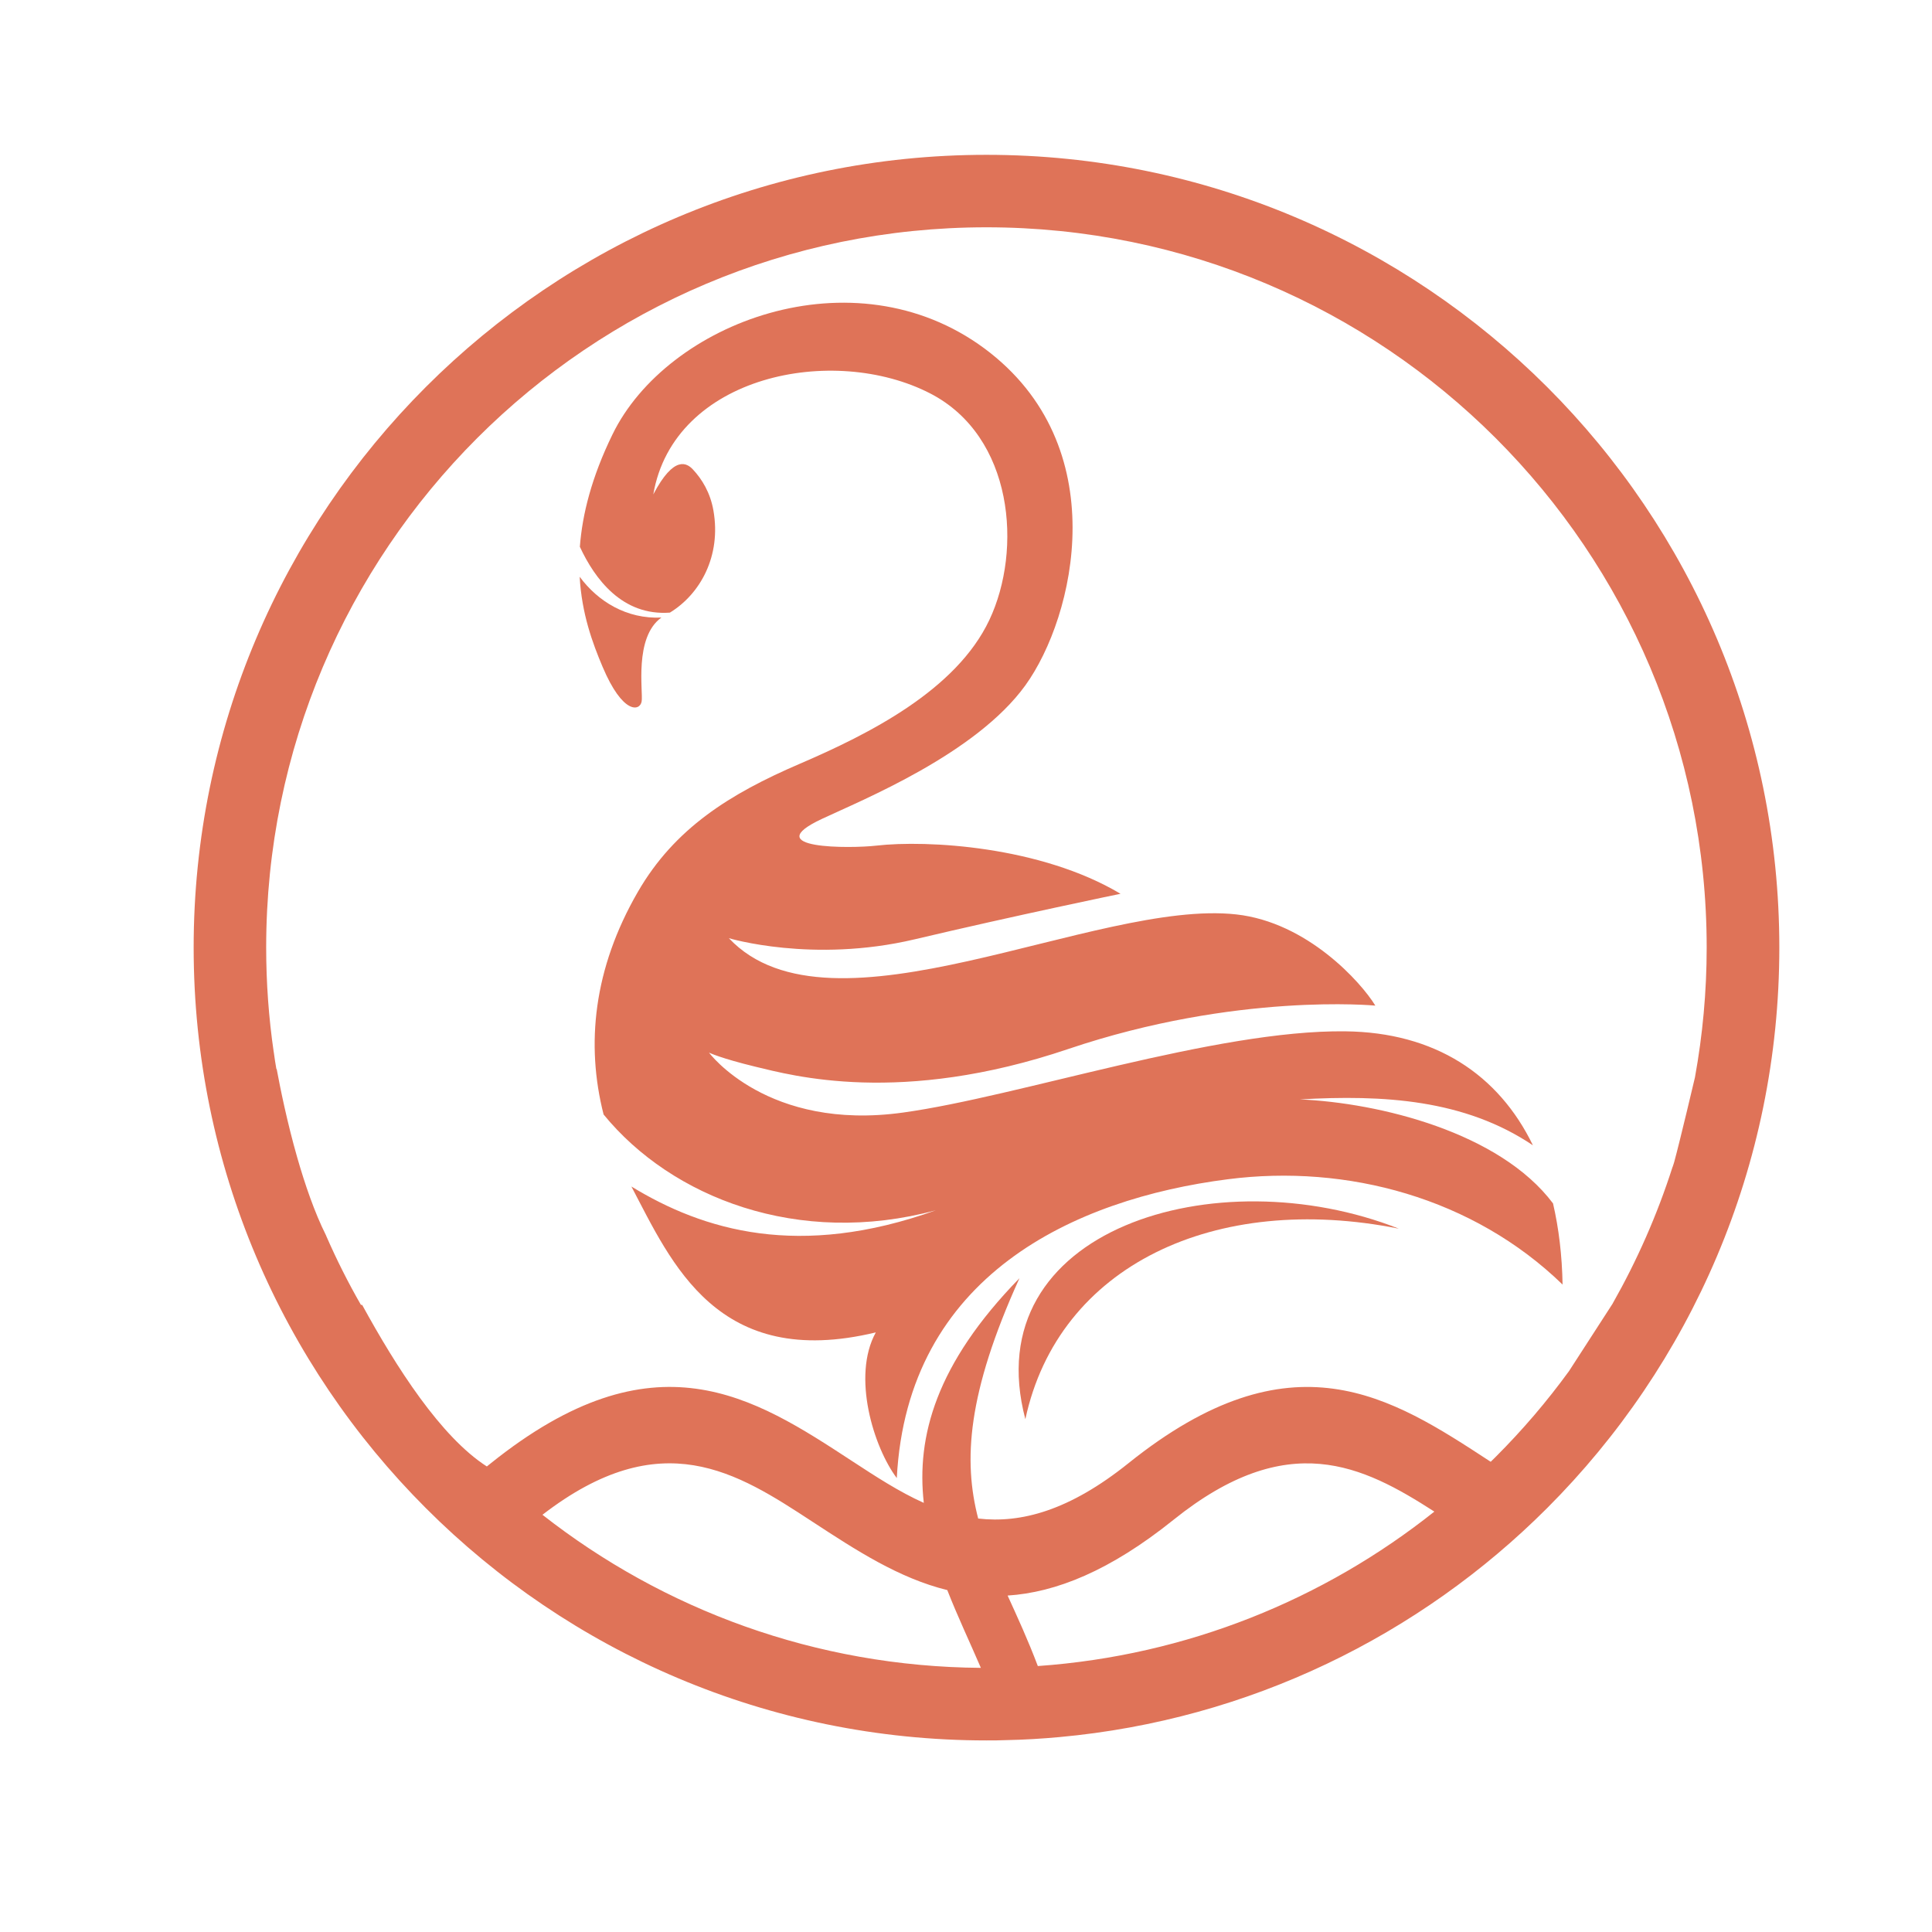
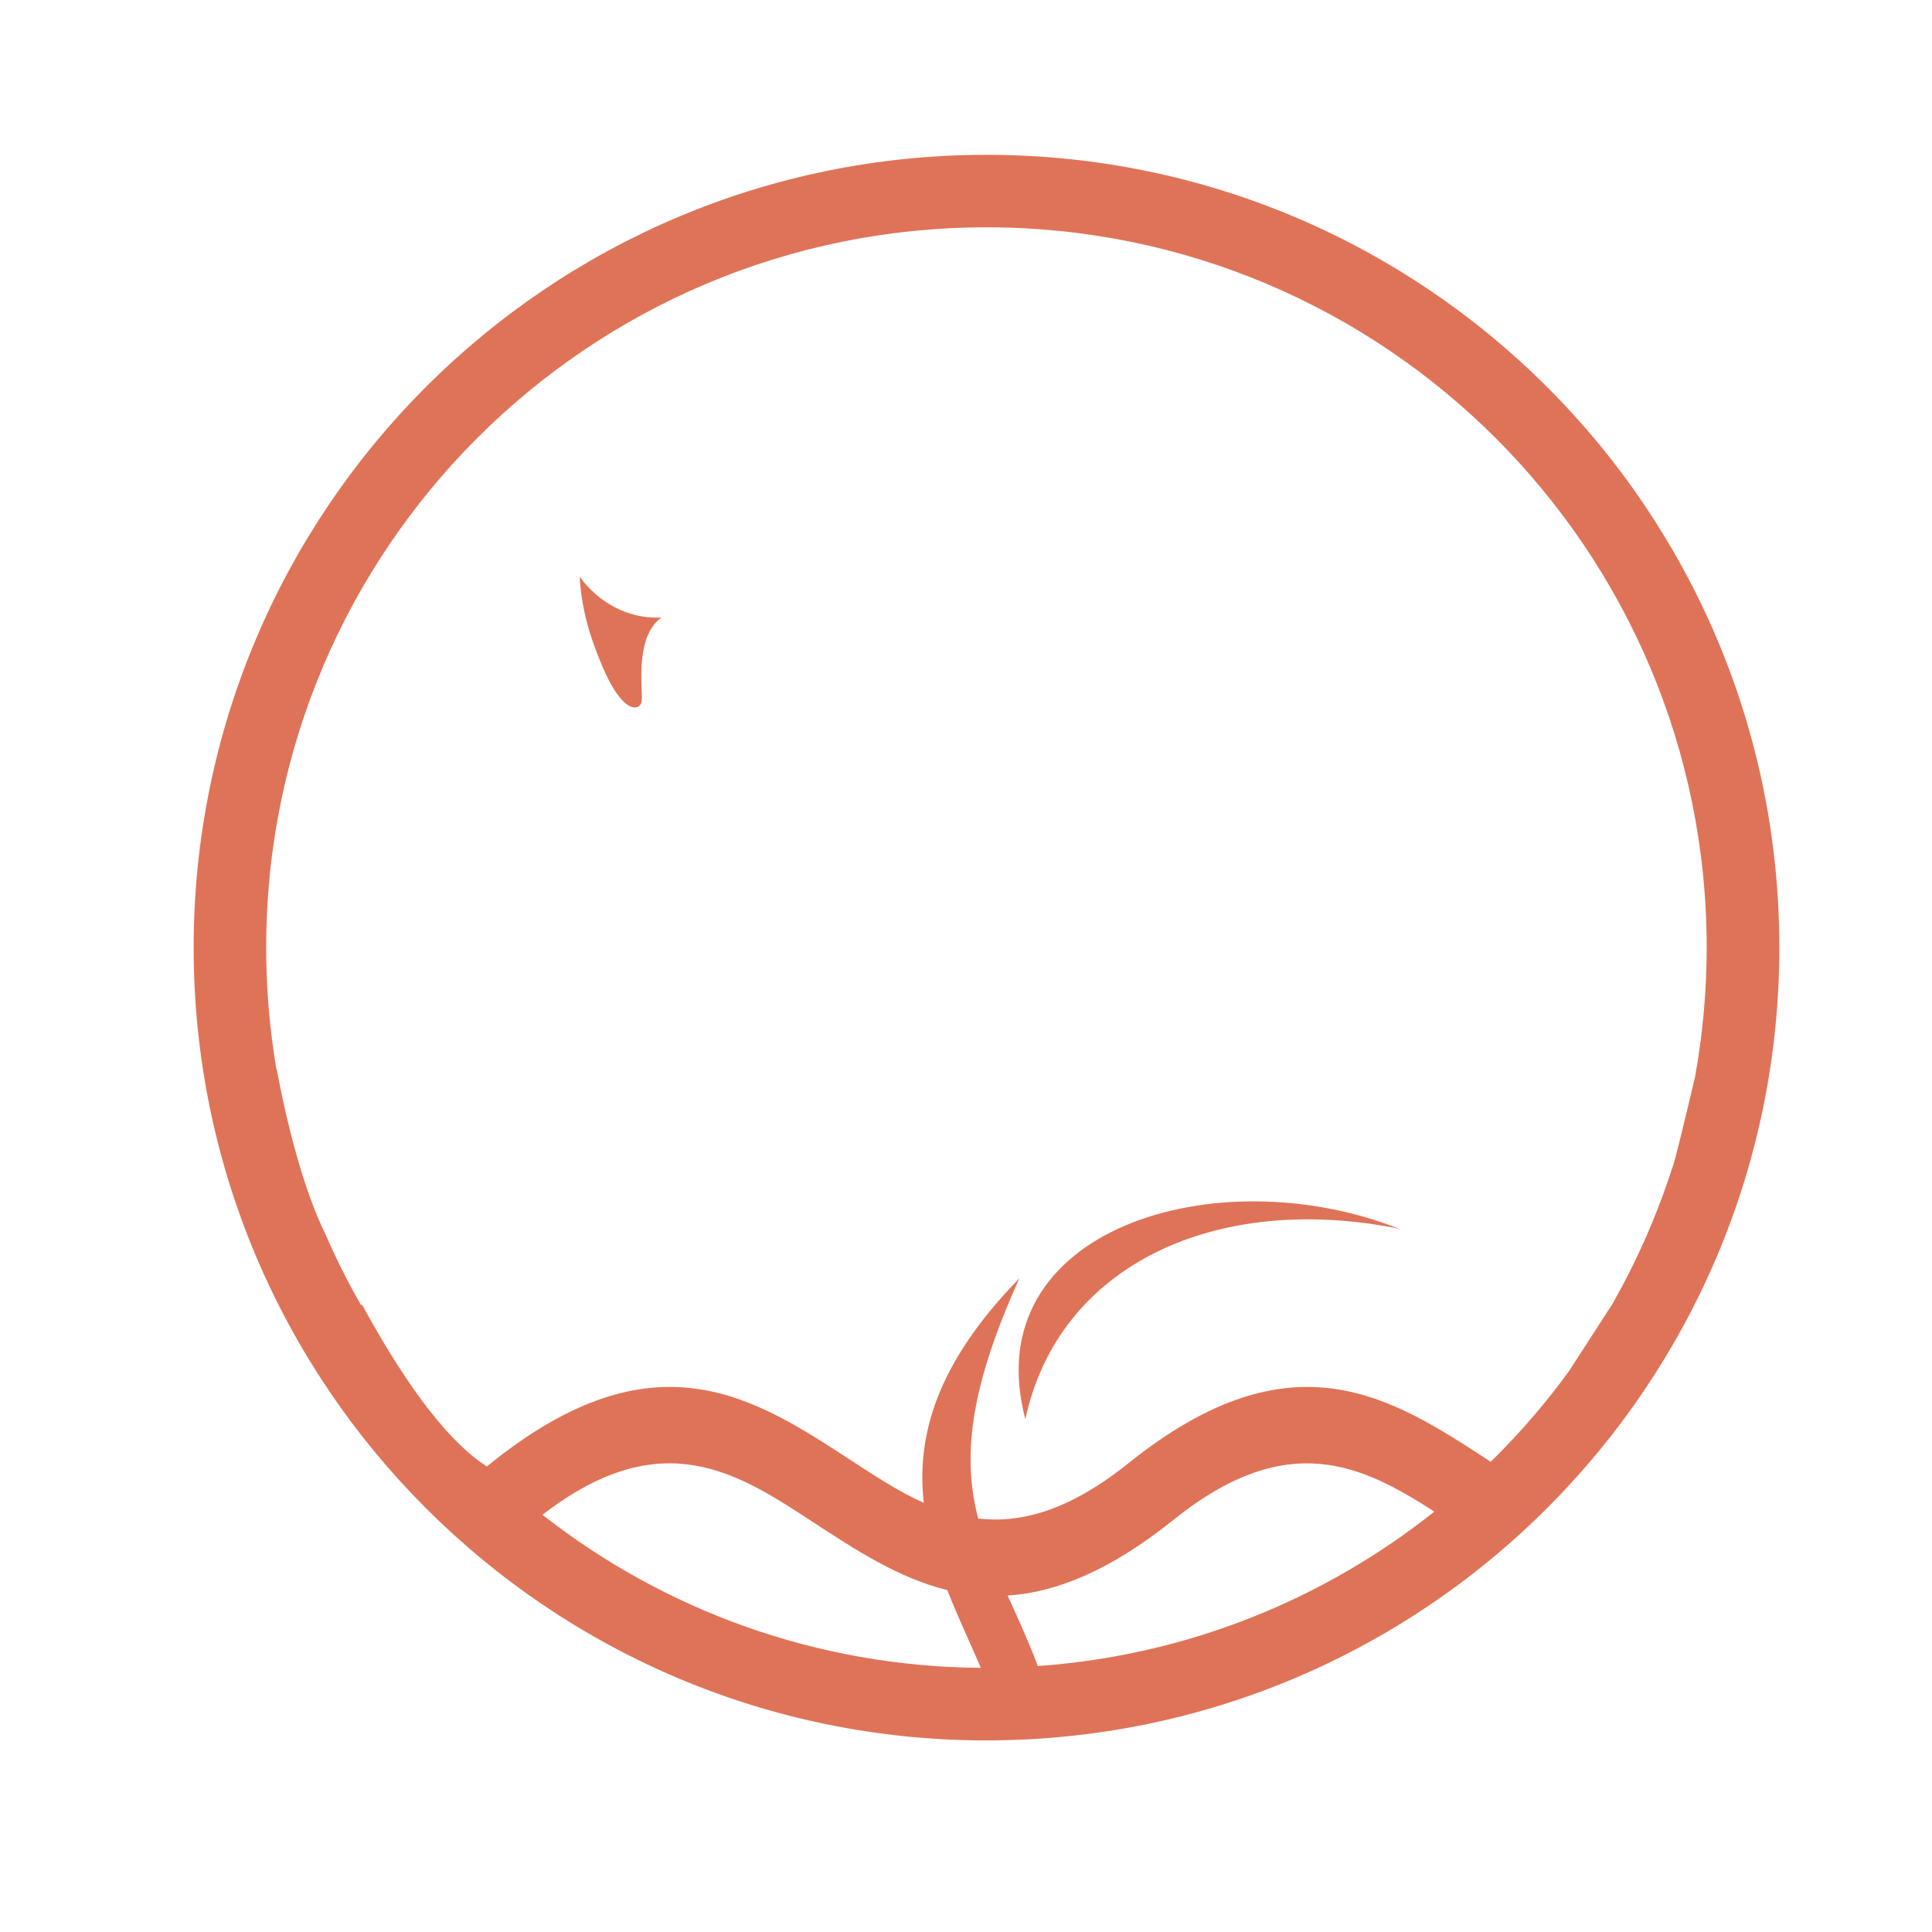
<svg xmlns="http://www.w3.org/2000/svg" viewBox="0 0 512 512" version="1.1" id="Layer_1">
  <defs>
    <style>
      .st0 {
        fill: #df7358;
      }
    </style>
  </defs>
  <g>
    <path d="M175.28,163.66c-7.34,5.24-4.79,19.75-5.24,22.24-.45,2.6-5,3.47-10.35-9.19-2.64-6.24-5.53-14.03-6.07-23.86,4.83,6.54,12.43,11.24,21.67,10.81Z" class="st0" />
-     <path d="M364.5,266.5s-36.82-3.56-81.38,11.49c-44.55,15.07-73.27,7-82.8,4.73-9.49-2.3-12.43-3.77-12.43-3.77,0,0,15.48,20.92,51.49,15.88,30.61-4.24,82.76-21.93,117.09-21.52,23.82.25,40.68,11.45,49.77,30.21-18.12-12.18-39.59-13.43-61.79-12.17,21.16.92,53,8.75,67.12,27.57,1.53,6.6,2.4,13.82,2.53,21.5-23.67-22.97-57.11-31.97-88.68-27.91-40.81,5.22-84.97,25.57-87.76,79.2-6.11-8.11-11.98-26.97-5.56-38.61-41.98,10.11-54.11-18.39-64.77-38.66,19.11,11.67,44.49,19.26,80.67,6.3-36.42,9.79-70.01-3.32-88.04-25.39-4.73-18.54-2.7-38.63,9.09-59.01,9.73-16.82,24.35-25.95,42.81-33.89,18.43-7.92,41.55-19.54,50.34-38.17,8.79-18.62,6.39-48.6-15.65-60-25.67-13.26-67.99-4.85-73.42,26.74,5.53-10.52,8.94-8.26,10.47-6.64,2.43,2.58,4.64,6.17,5.47,10.94,2.11,12.07-3.53,22.14-11.54,27.03-12.6.92-19.9-8.9-23.86-17.45.64-8.54,3.09-18.39,8.64-29.76,14.43-29.69,63.79-48.51,98.55-22.82,34.72,25.73,24.01,71.12,10.86,89.32-13.15,18.18-43.12,30.31-53.83,35.34-17.39,8.11,7.73,7.88,14.24,7.13,13.6-1.57,43.72.15,64.82,12.75,0,0-27.54,5.68-54.56,12.07-27.03,6.39-49.23-.3-49.23-.3,27.08,28.71,97.19-10.45,134.49-6.3,18.82,2.09,33.08,17.99,36.85,24.2v-.04Z" class="st0" />
    <path d="M271.73,376.1c8.75-40.76,50.34-60.22,98.98-50.49-48.25-19.03-112.28.06-98.98,50.49Z" class="st0" />
  </g>
  <path d="M410,102.55c-38.04-38-90.57-61.52-148.58-61.52s-110.56,23.52-148.56,61.52c-38,38-61.54,90.57-61.54,148.56s23.52,110.56,61.54,148.56c38,38.04,90.57,61.56,148.56,61.56,1.74,0,3.47,0,5.21-.08,4.75-.09,9.49-.38,14.18-.81,50.28-4.6,95.43-26.91,129.19-60.67,38-38,61.54-90.53,61.54-148.56s-23.52-110.56-61.54-148.56h0ZM143.76,401.43c31.52-24.33,51.55-11.24,71.56,1.85,11.43,7.47,22.86,14.96,35.72,18.11,2.75,7.02,5.98,13.82,8.9,20.61-43.81-.32-84.12-15.43-116.16-40.55l-.02-.02ZM275.03,441.51c-2.6-6.9-5.39-12.94-8-18.67,12.73-.83,27.06-6.49,44.02-20.12,30.27-24.29,50.04-14.37,69.07-2.13-29.25,23.27-65.52,38.14-105.09,40.93ZM443.66,308.03c-.04.17-.11.38-.19.6-.06.17-.11.36-.19.57-.04.06-.04.13-.08.19-4.05,12.64-9.41,24.73-15.79,35.99-.04.06-.04.09-.04.09l-11.56,17.88c-5.87,8.07-12.32,15.62-19.43,22.73l-1.32,1.3-.28-.17c-26.18-17.11-52.38-34.23-95.74.57-15.64,12.54-28.44,15.96-39.81,14.65-3.98-15.35-2.92-33.14,10.94-63.69-22.2,22.75-27.33,42.04-25.35,59.54-6.56-2.94-12.79-7.02-18.99-11.07-26.18-17.13-52.36-34.23-95.75.57l-1.06.85c-12.22-7.85-23.99-26.29-33.04-42.81h-.32c-3.38-5.87-6.43-11.94-9.17-18.2-.04-.08-.08-.15-.09-.23-3.04-6.07-5.58-13.49-7.64-20.67-2.66-9.3-4.47-18.24-5.43-23.39-.04,0-.06-.04-.09-.04h0c-.25-1.41-.47-2.85-.66-4.28,0-.13-.04-.21-.04-.21-1.32-9.03-2-18.29-2-27.71,0-52.7,21.37-100.41,55.9-134.97,34.53-34.53,82.27-55.88,134.97-55.88s100.43,21.35,134.98,55.88c34.53,34.53,55.9,82.27,55.9,134.97,0,11.75-1.08,23.27-3.11,34.44,0,0-3.94,16.73-5.51,22.48l-.02.02Z" class="st0" />
</svg>